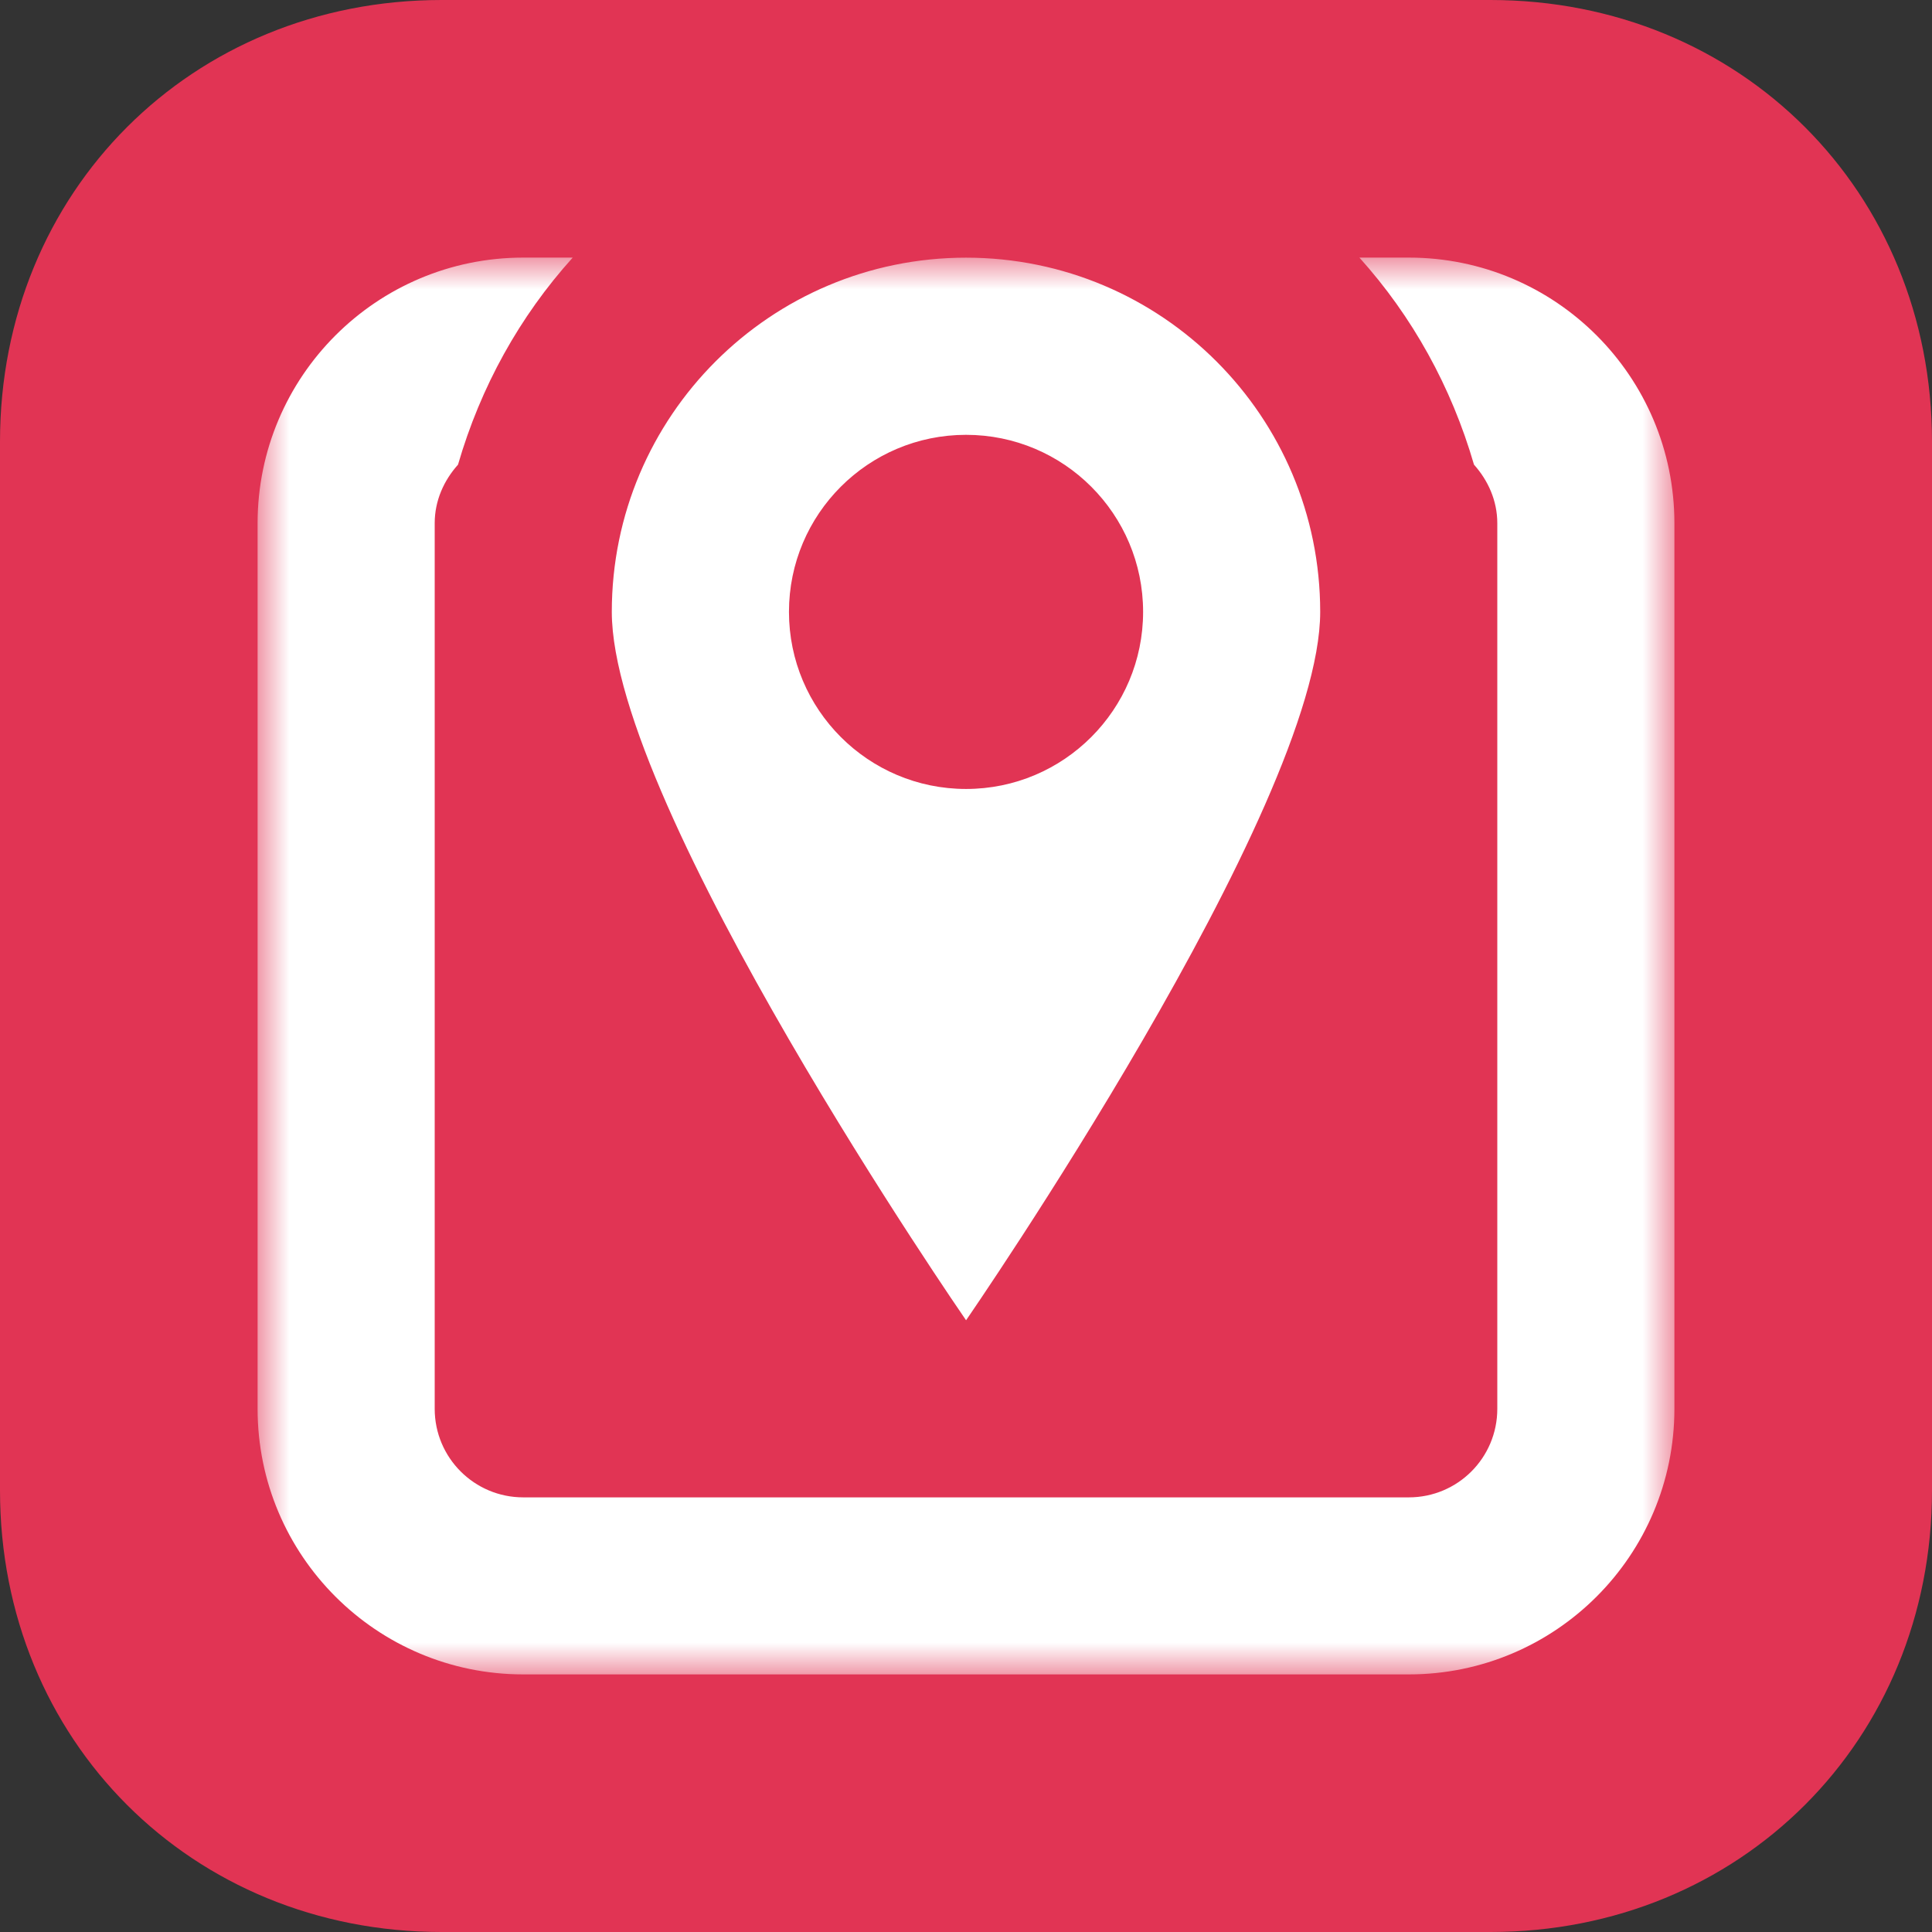
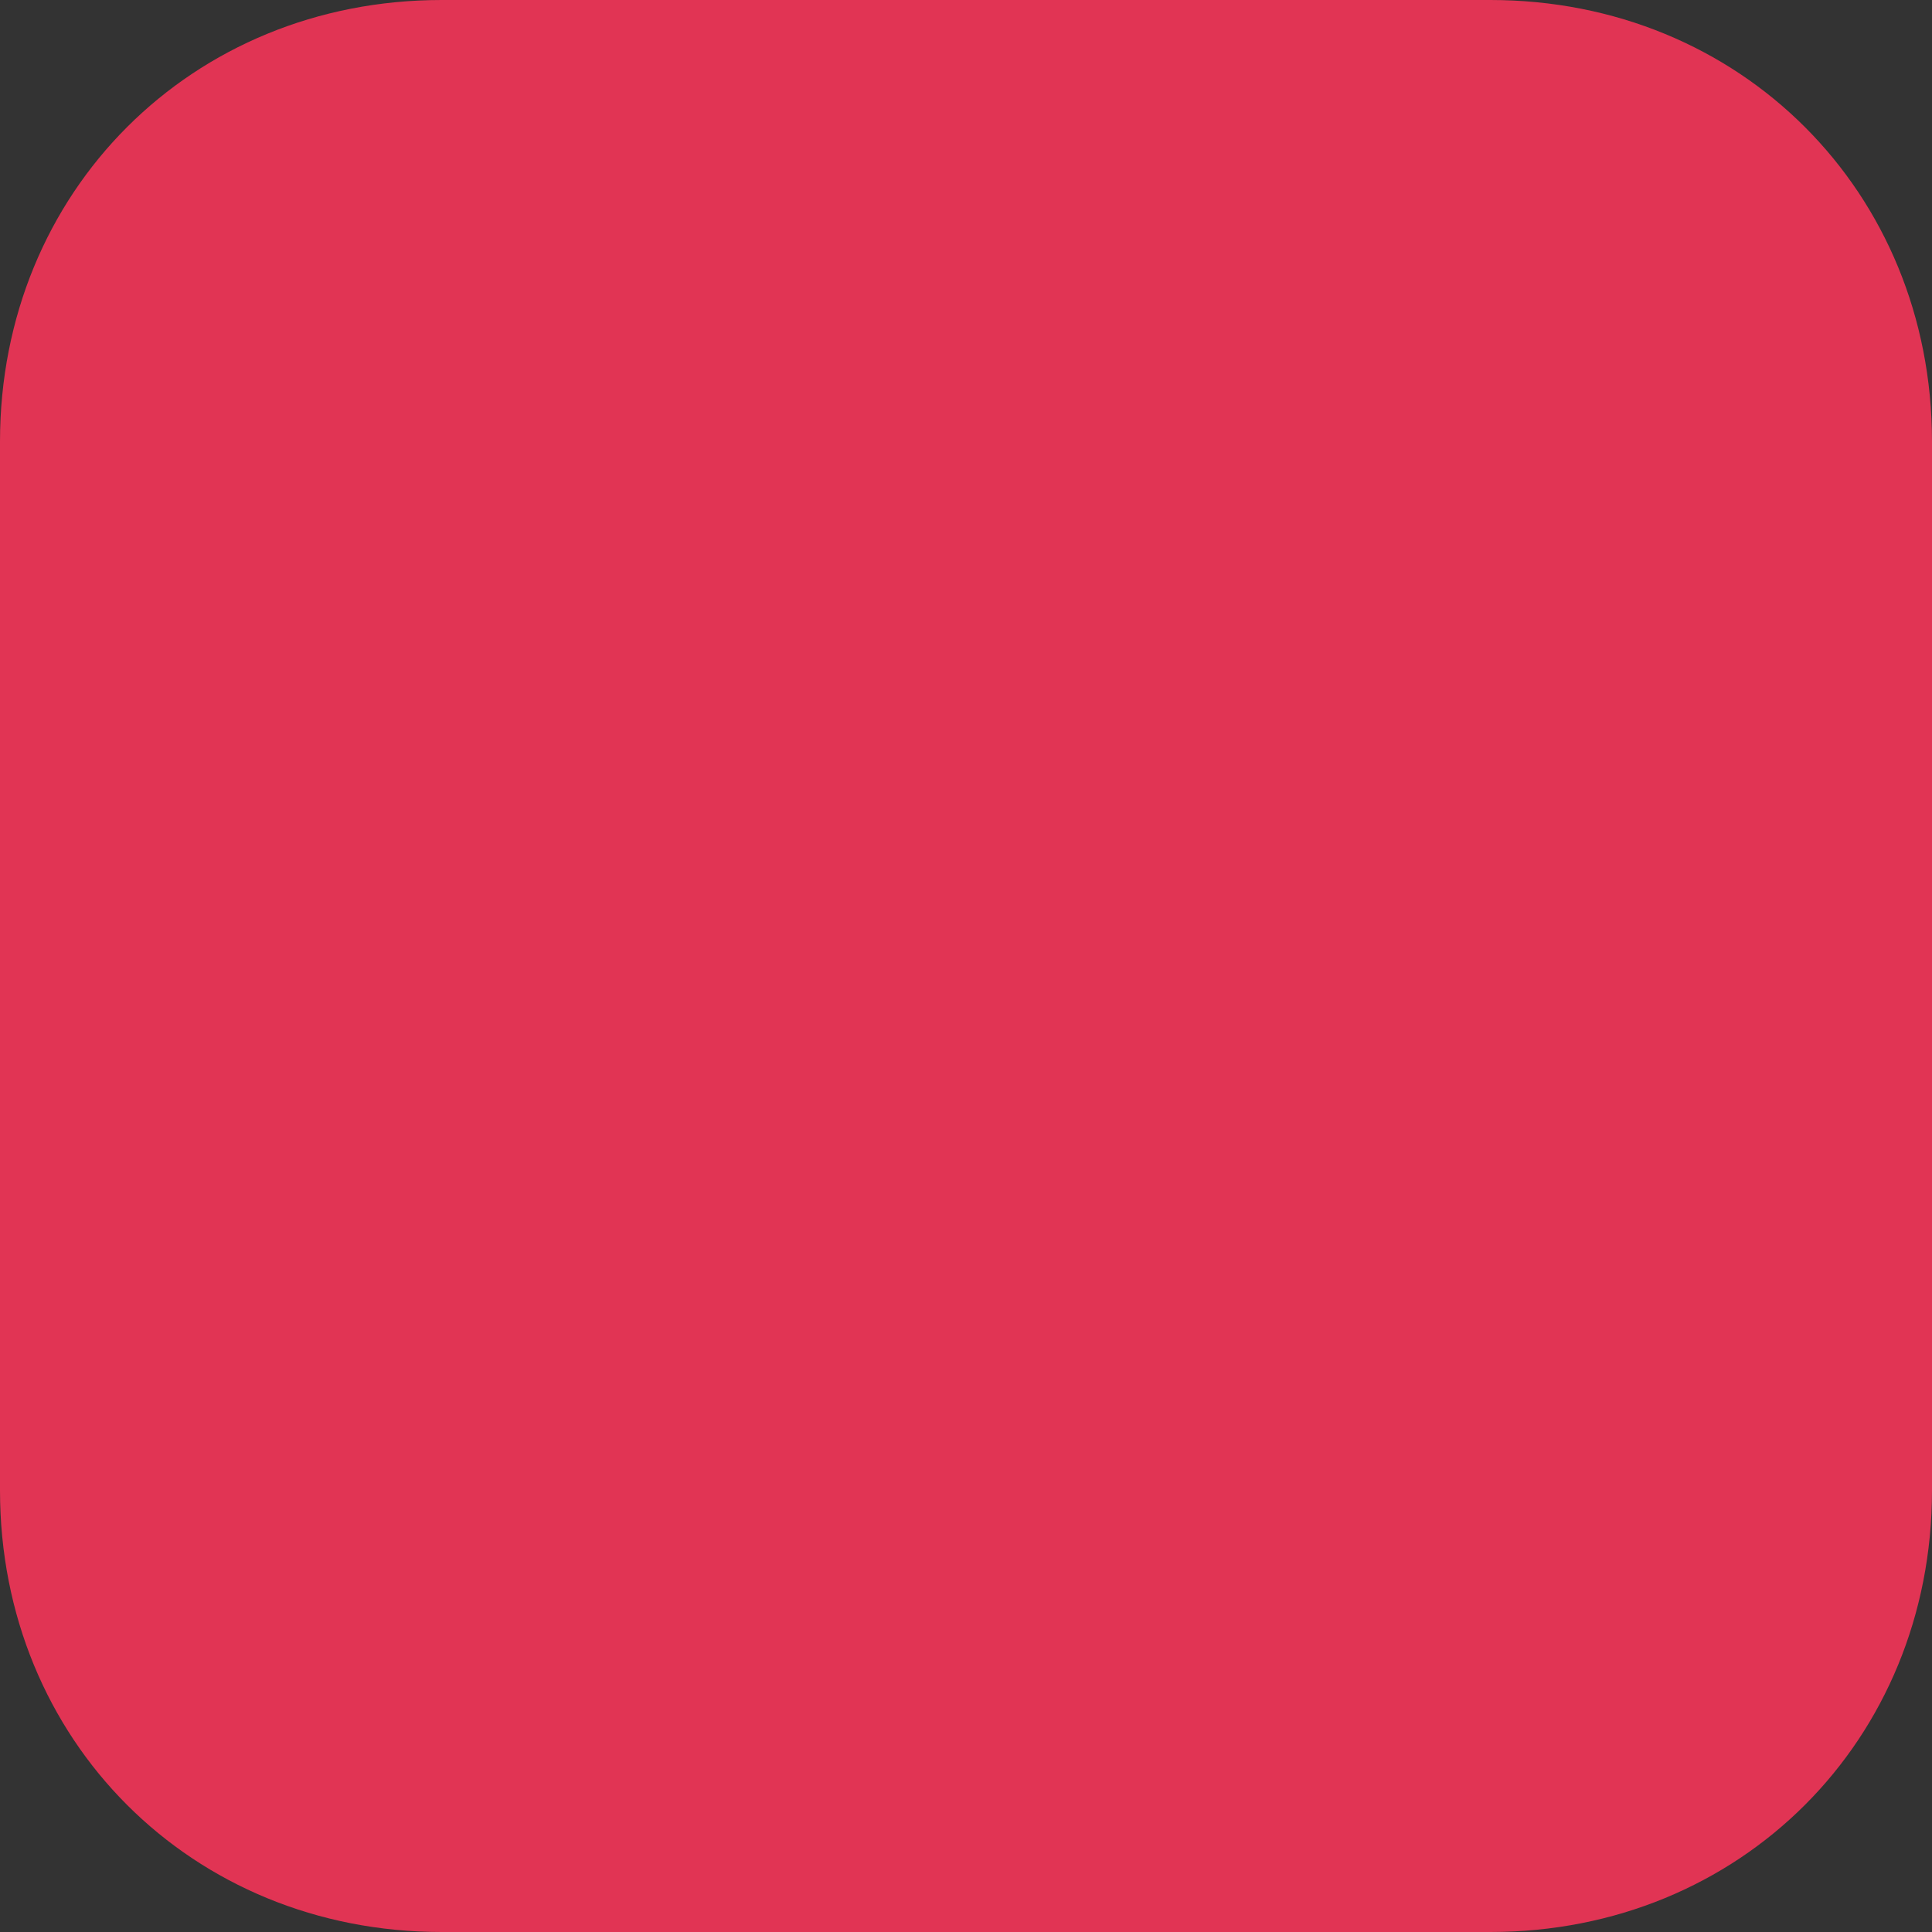
<svg xmlns="http://www.w3.org/2000/svg" xmlns:xlink="http://www.w3.org/1999/xlink" width="30px" height="30px" viewBox="0 0 30 30" version="1.1">
  <rect x="0" y="0" width="30" height="30" fill="#333333" stroke="none" />
  <title>Group</title>
  <desc>Created with Sketch.</desc>
  <defs>
-     <polygon id="path-1" points="0 0 22 0 22 22 0 22" />
-   </defs>
+     </defs>
  <g id="Welcome" stroke="none" stroke-width="1" fill="none" fill-rule="evenodd">
    <g id="Ver-Restaurante" transform="translate(-273, -322)">
      <g id="Group" transform="translate(273, 322)">
        <g id="icon_telefono" fill="#E13454">
          <path d="M6.857,0 L23.143,0 C27.024,0 30,2.976 30,6.857 L30,23.143 C30,27.024 27.024,30 23.143,30 L6.857,30 C2.976,30 0,27.024 0,23.143 L0,6.857 C0,2.976 2.976,0 6.857,0" id="Fill-1" />
        </g>
        <g id="tab_but_locations" transform="translate(4, 4)">
          <mask id="mask-2" fill="white">
            <use xlink:href="#path-1" />
          </mask>
          <g id="Clip-2" />
          <path d="M13.75,5.501 C13.75,3.983 12.519,2.752 11.001,2.752 C9.482,2.752 8.251,3.983 8.251,5.501 C8.251,7.019 9.483,8.251 11.001,8.251 C12.519,8.251 13.75,7.019 13.75,5.501 M5.5,5.501 C5.5,2.464 7.963,0.001 11.001,0.001 C14.038,0.001 16.5,2.464 16.5,5.501 C16.5,8.538 11.001,16.501 11.001,16.501 C11.001,16.501 5.5,8.538 5.5,5.501 M17.876,22 L4.125,22 C1.847,22 0,20.152 0,17.876 L0,4.125 C0,1.849 1.847,0 4.125,0 L4.893,0 C4.07,0.912 3.463,2.005 3.112,3.215 C2.893,3.46 2.75,3.773 2.75,4.125 L2.75,17.876 C2.75,18.635 3.365,19.251 4.125,19.251 L17.876,19.251 C18.635,19.251 19.25,18.637 19.25,17.876 L19.25,4.125 C19.25,3.774 19.107,3.46 18.888,3.215 C18.537,2.005 17.93,0.912 17.109,0 L17.876,0 C20.153,0 22,1.847 22,4.125 L22,17.876 C22,20.152 20.154,22 17.876,22" id="Fill-1" fill="#FFFFFF" mask="url(#mask-2)" />
        </g>
      </g>
    </g>
  </g>
</svg>